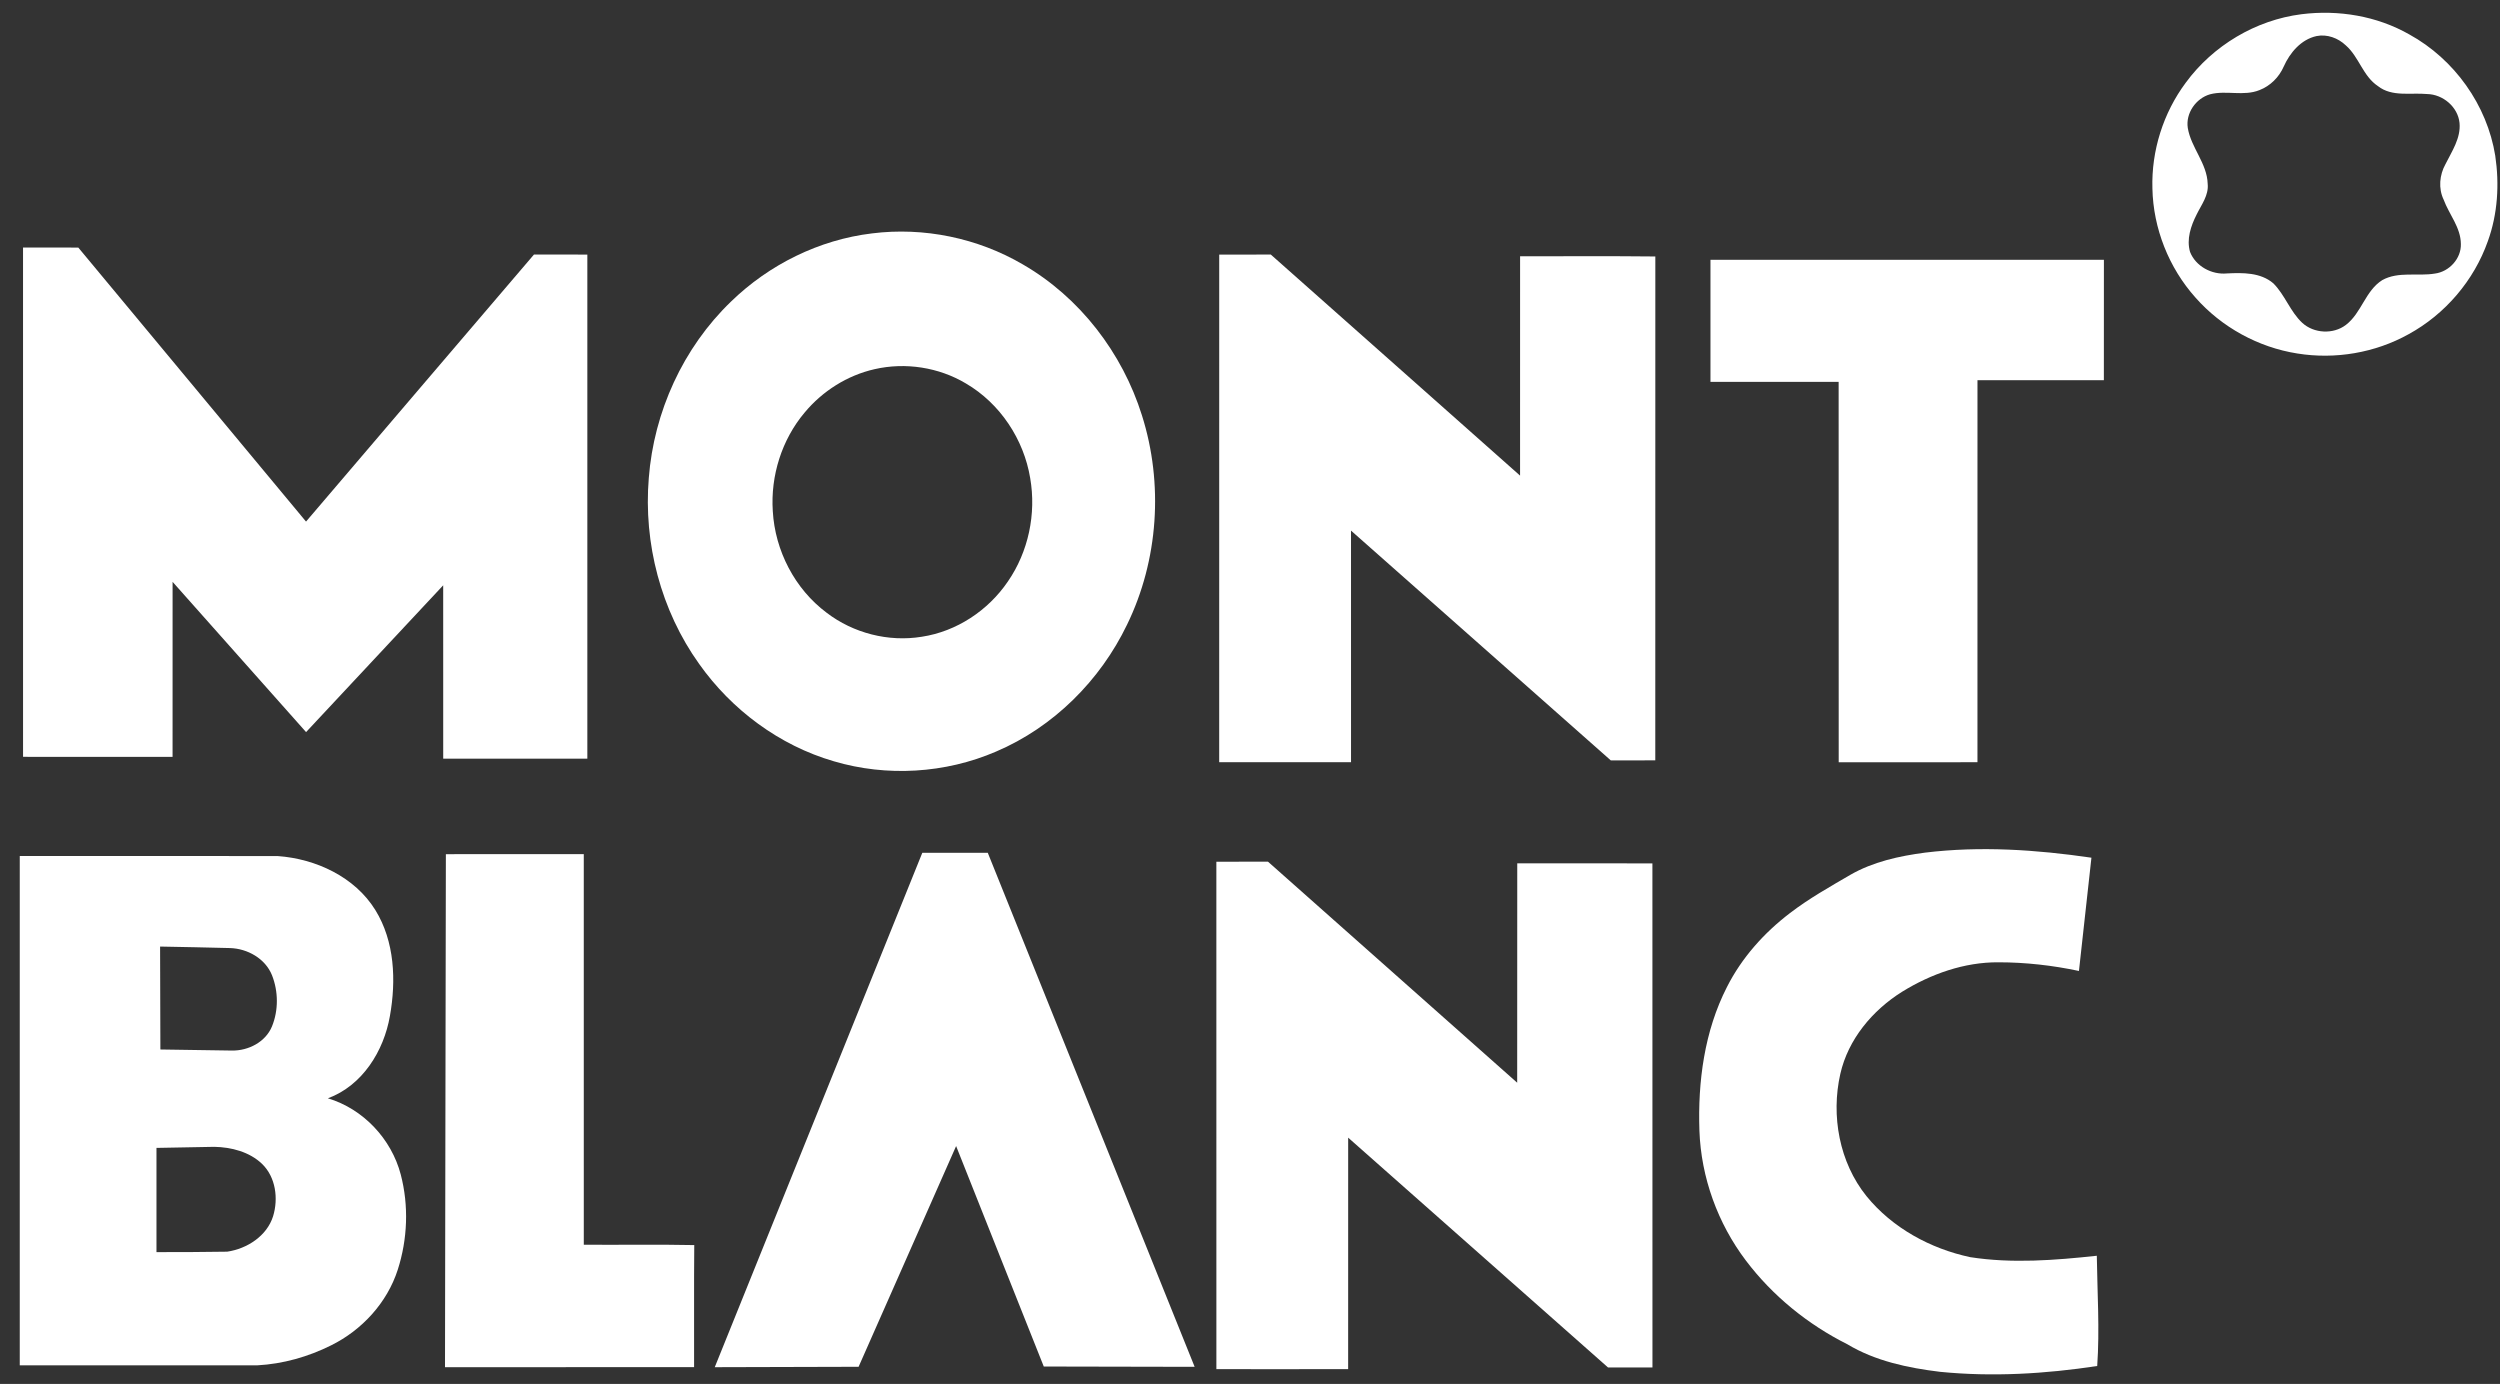
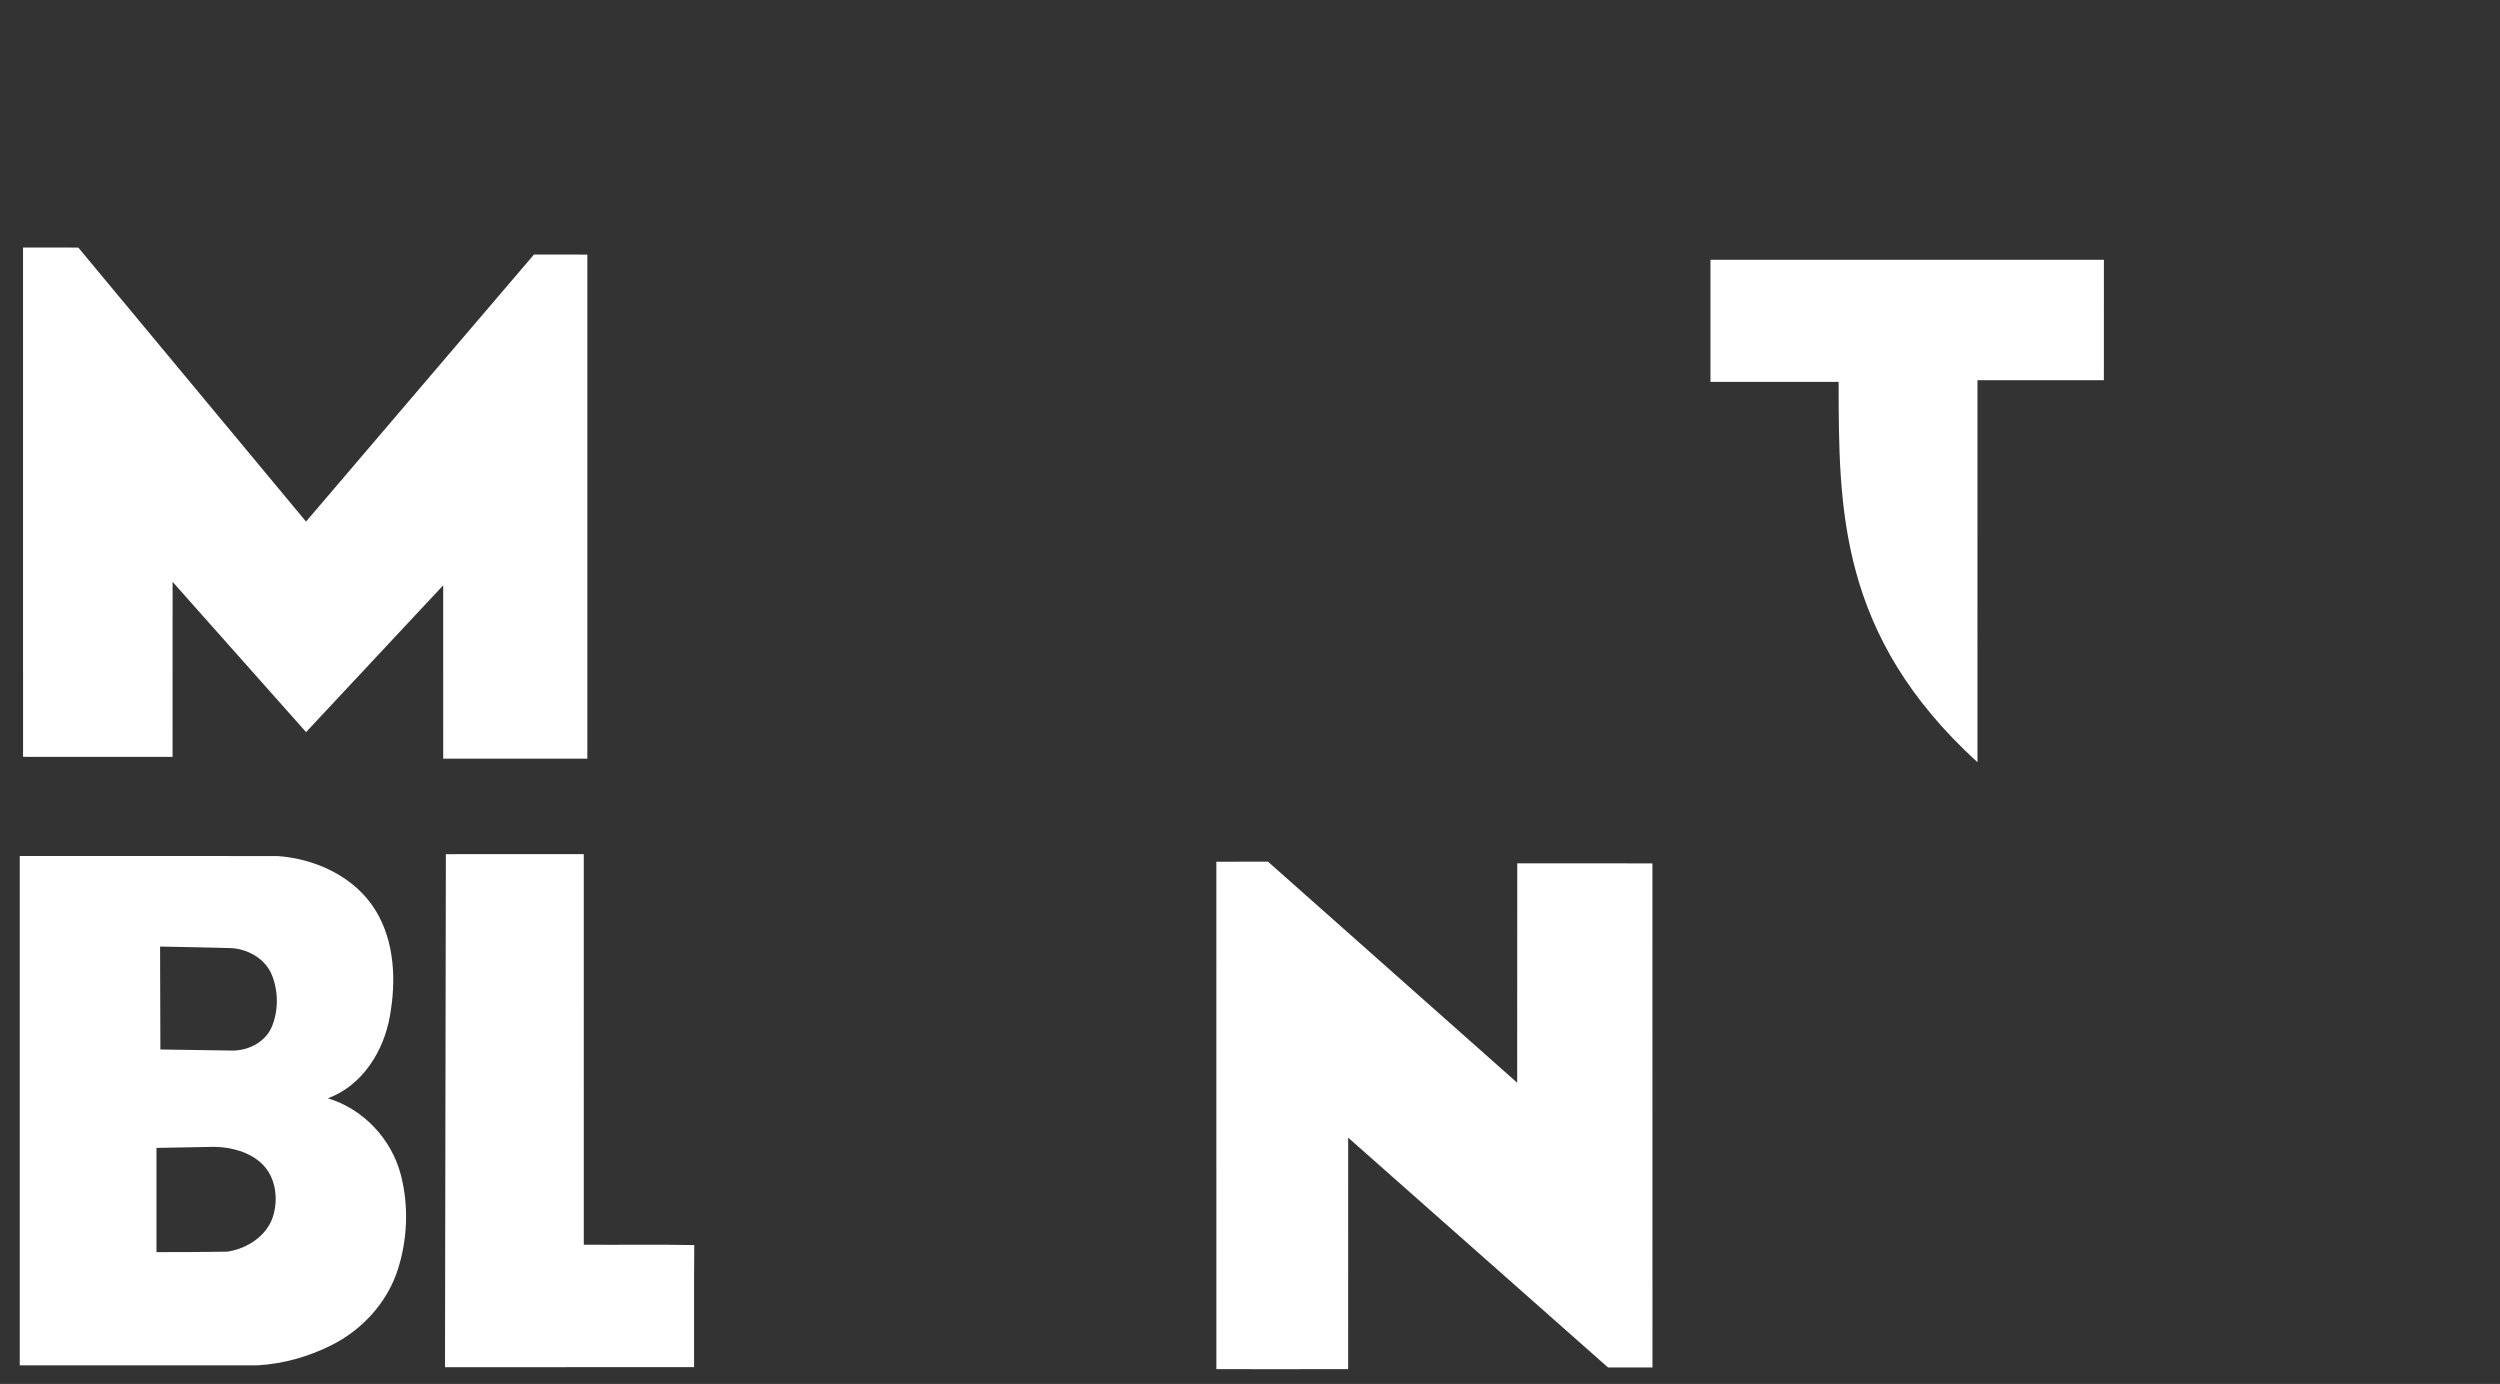
<svg xmlns="http://www.w3.org/2000/svg" width="112" height="62" viewBox="0 0 112 62" fill="none">
  <rect x="0" y="0" width="112" height="62" fill="#333333" stroke="none" />
-   <path d="M103.107 0.637C104.762 0.43 106.486 0.714 107.94 1.544C109.959 2.655 111.422 4.708 111.787 6.975C111.977 8.253 111.898 9.585 111.456 10.804C110.836 12.564 109.546 14.076 107.903 14.974C106.404 15.808 104.619 16.111 102.923 15.837C101.17 15.562 99.529 14.659 98.359 13.333C97.163 11.996 96.464 10.231 96.428 8.444C96.378 6.756 96.913 5.059 97.924 3.702C99.142 2.042 101.053 0.898 103.107 0.637ZM103.781 1.616C103.084 1.769 102.587 2.363 102.309 2.985C102.102 3.459 101.709 3.851 101.224 4.037C100.514 4.324 99.733 4.034 99.008 4.225C98.372 4.408 97.911 5.077 98.013 5.734C98.16 6.619 98.876 7.315 98.904 8.233C98.958 8.748 98.623 9.171 98.41 9.608C98.151 10.119 97.948 10.714 98.114 11.286C98.365 11.929 99.085 12.316 99.765 12.25C100.476 12.215 101.273 12.202 101.847 12.695C102.368 13.216 102.599 13.958 103.141 14.463C103.662 14.942 104.53 14.988 105.095 14.557C105.798 14.022 105.965 13.027 106.725 12.549C107.448 12.148 108.305 12.386 109.084 12.256C109.726 12.172 110.266 11.583 110.247 10.932C110.244 10.19 109.719 9.609 109.474 8.941C109.233 8.44 109.29 7.837 109.555 7.358C109.845 6.777 110.251 6.185 110.187 5.507C110.116 4.793 109.446 4.226 108.734 4.213C108 4.144 107.161 4.351 106.534 3.859C105.857 3.411 105.686 2.55 105.089 2.03C104.747 1.704 104.253 1.52 103.781 1.616Z" fill="white" />
-   <path d="M39.066 10.456C41.392 10.164 43.803 10.664 45.823 11.846C48.377 13.322 50.282 15.81 51.158 18.605C52.128 21.665 51.9 25.092 50.493 27.983C49.289 30.486 47.195 32.578 44.62 33.672C42.347 34.652 39.728 34.809 37.355 34.105C34.917 33.396 32.778 31.801 31.322 29.744C29.608 27.349 28.823 24.339 29.066 21.416C29.293 18.459 30.599 15.582 32.747 13.513C34.45 11.857 36.694 10.74 39.066 10.456ZM39.181 16.539C37.956 16.817 36.844 17.523 36.046 18.484C35.022 19.7 34.517 21.319 34.621 22.898C34.72 24.663 35.603 26.382 37.031 27.449C38.226 28.365 39.804 28.771 41.298 28.526C42.857 28.289 44.271 27.349 45.15 26.055C46.076 24.717 46.429 23.017 46.153 21.421C45.867 19.685 44.807 18.077 43.276 17.181C42.061 16.454 40.562 16.222 39.181 16.539Z" fill="white" />
  <path d="M1.032 11.091C1.857 11.088 2.683 11.086 3.509 11.092C6.908 15.184 10.308 19.276 13.71 23.367C17.117 19.381 20.513 15.387 23.922 11.403C24.719 11.405 25.516 11.403 26.313 11.405C26.314 18.934 26.314 26.462 26.313 33.989C24.16 33.991 22.007 33.991 19.856 33.989C19.855 31.4 19.856 28.81 19.855 26.222C17.804 28.411 15.761 30.607 13.712 32.798C11.717 30.556 9.727 28.308 7.732 26.067C7.731 28.681 7.734 31.293 7.731 33.908C5.499 33.908 3.266 33.911 1.033 33.906C1.032 26.301 1.032 18.696 1.032 11.091Z" fill="white" />
-   <path d="M54.621 11.406C55.391 11.403 56.161 11.406 56.932 11.404C60.658 14.701 64.374 18.009 68.099 21.308C68.101 18.032 68.098 14.757 68.1 11.481C70.12 11.485 72.141 11.467 74.159 11.49C74.154 19.015 74.159 26.54 74.157 34.064C73.493 34.069 72.829 34.065 72.164 34.066C68.282 30.638 64.408 27.2 60.525 23.771C60.525 27.229 60.523 30.688 60.526 34.146C58.556 34.15 56.589 34.148 54.62 34.147C54.621 26.567 54.621 18.987 54.621 11.406Z" fill="white" />
-   <path d="M76.629 11.638C82.504 11.638 88.379 11.637 94.255 11.639C94.254 13.437 94.257 15.234 94.253 17.032C92.365 17.034 90.478 17.031 88.591 17.033C88.59 22.738 88.591 28.443 88.59 34.148C86.518 34.15 84.446 34.15 82.374 34.149C82.37 28.468 82.375 22.789 82.371 17.109C80.457 17.107 78.544 17.109 76.629 17.108C76.628 15.284 76.628 13.461 76.629 11.638Z" fill="white" />
-   <path d="M86.24 38.198C88.719 37.895 91.233 38.066 93.696 38.425C93.511 40.117 93.327 41.808 93.137 43.499C91.954 43.248 90.744 43.112 89.534 43.111C88 43.1 86.502 43.635 85.21 44.433C83.881 45.267 82.798 46.562 82.447 48.107C82.022 49.982 82.399 52.075 83.621 53.59C84.777 55.012 86.483 55.941 88.266 56.321C90.143 56.613 92.057 56.46 93.937 56.258C93.959 57.904 94.069 59.554 93.955 61.197C91.63 61.55 89.261 61.691 86.917 61.458C85.479 61.283 84.013 60.976 82.76 60.222C80.989 59.335 79.411 58.052 78.218 56.476C76.952 54.804 76.208 52.747 76.134 50.653C76.059 48.459 76.356 46.195 77.368 44.217C78.028 42.911 79.026 41.794 80.188 40.908C81.034 40.258 81.968 39.733 82.889 39.196C83.91 38.607 85.082 38.351 86.24 38.198Z" fill="white" />
+   <path d="M76.629 11.638C82.504 11.638 88.379 11.637 94.255 11.639C94.254 13.437 94.257 15.234 94.253 17.032C92.365 17.034 90.478 17.031 88.591 17.033C88.59 22.738 88.591 28.443 88.59 34.148C82.37 28.468 82.375 22.789 82.371 17.109C80.457 17.107 78.544 17.109 76.629 17.108C76.628 15.284 76.628 13.461 76.629 11.638Z" fill="white" />
  <path d="M19.975 38.267C22.035 38.262 24.094 38.264 26.153 38.266C26.154 44.098 26.151 49.931 26.154 55.764C27.803 55.776 29.455 55.745 31.103 55.78C31.085 57.603 31.102 59.424 31.095 61.248C27.375 61.251 23.655 61.248 19.936 61.25C19.94 53.588 19.969 45.928 19.975 38.267Z" fill="white" />
-   <path d="M41.319 38.206C42.297 38.203 43.274 38.205 44.252 38.205C47.345 45.88 50.431 53.558 53.52 61.234C51.267 61.228 49.014 61.221 46.761 61.22C45.447 57.929 44.145 54.634 42.834 51.343C41.38 54.642 39.92 57.935 38.465 61.232C36.317 61.24 34.169 61.244 32.021 61.25C35.12 53.567 38.221 45.887 41.319 38.206Z" fill="white" />
  <path d="M0.885 38.35C4.737 38.349 8.591 38.344 12.444 38.352C14.15 38.474 15.897 39.285 16.814 40.768C17.685 42.176 17.751 43.929 17.468 45.518C17.196 47.081 16.239 48.633 14.689 49.204C16.278 49.681 17.537 51.029 17.953 52.617C18.319 54.011 18.26 55.514 17.819 56.885C17.344 58.36 16.221 59.586 14.833 60.272C13.807 60.785 12.676 61.105 11.527 61.167C7.979 61.169 4.432 61.169 0.885 61.167C0.884 53.561 0.884 45.955 0.885 38.35ZM7.172 42.406C7.175 43.943 7.184 45.48 7.185 47.017C8.255 47.033 9.324 47.053 10.394 47.065C11.129 47.075 11.894 46.684 12.183 45.987C12.48 45.265 12.472 44.419 12.187 43.694C11.887 42.944 11.09 42.496 10.301 42.473C9.259 42.444 8.215 42.427 7.172 42.406ZM7.01 51.426C7.009 52.983 7.009 54.539 7.01 56.095C8.066 56.093 9.122 56.095 10.177 56.075C11.068 55.945 11.958 55.372 12.235 54.486C12.476 53.695 12.355 52.738 11.74 52.142C11.175 51.602 10.365 51.392 9.599 51.378C8.736 51.392 7.874 51.406 7.01 51.426Z" fill="white" />
  <path d="M54.493 38.605C55.264 38.602 56.035 38.603 56.806 38.603C60.529 41.902 64.248 45.206 67.97 48.506C67.974 45.231 67.969 41.955 67.973 38.678C69.991 38.677 72.01 38.677 74.028 38.679C74.031 46.208 74.03 53.736 74.03 61.263C73.367 61.266 72.704 61.263 72.041 61.264C68.157 57.835 64.282 54.397 60.398 50.967C60.397 54.424 60.397 57.881 60.397 61.337C58.429 61.342 56.461 61.338 54.494 61.338C54.493 53.761 54.493 46.183 54.493 38.605Z" fill="white" />
</svg>